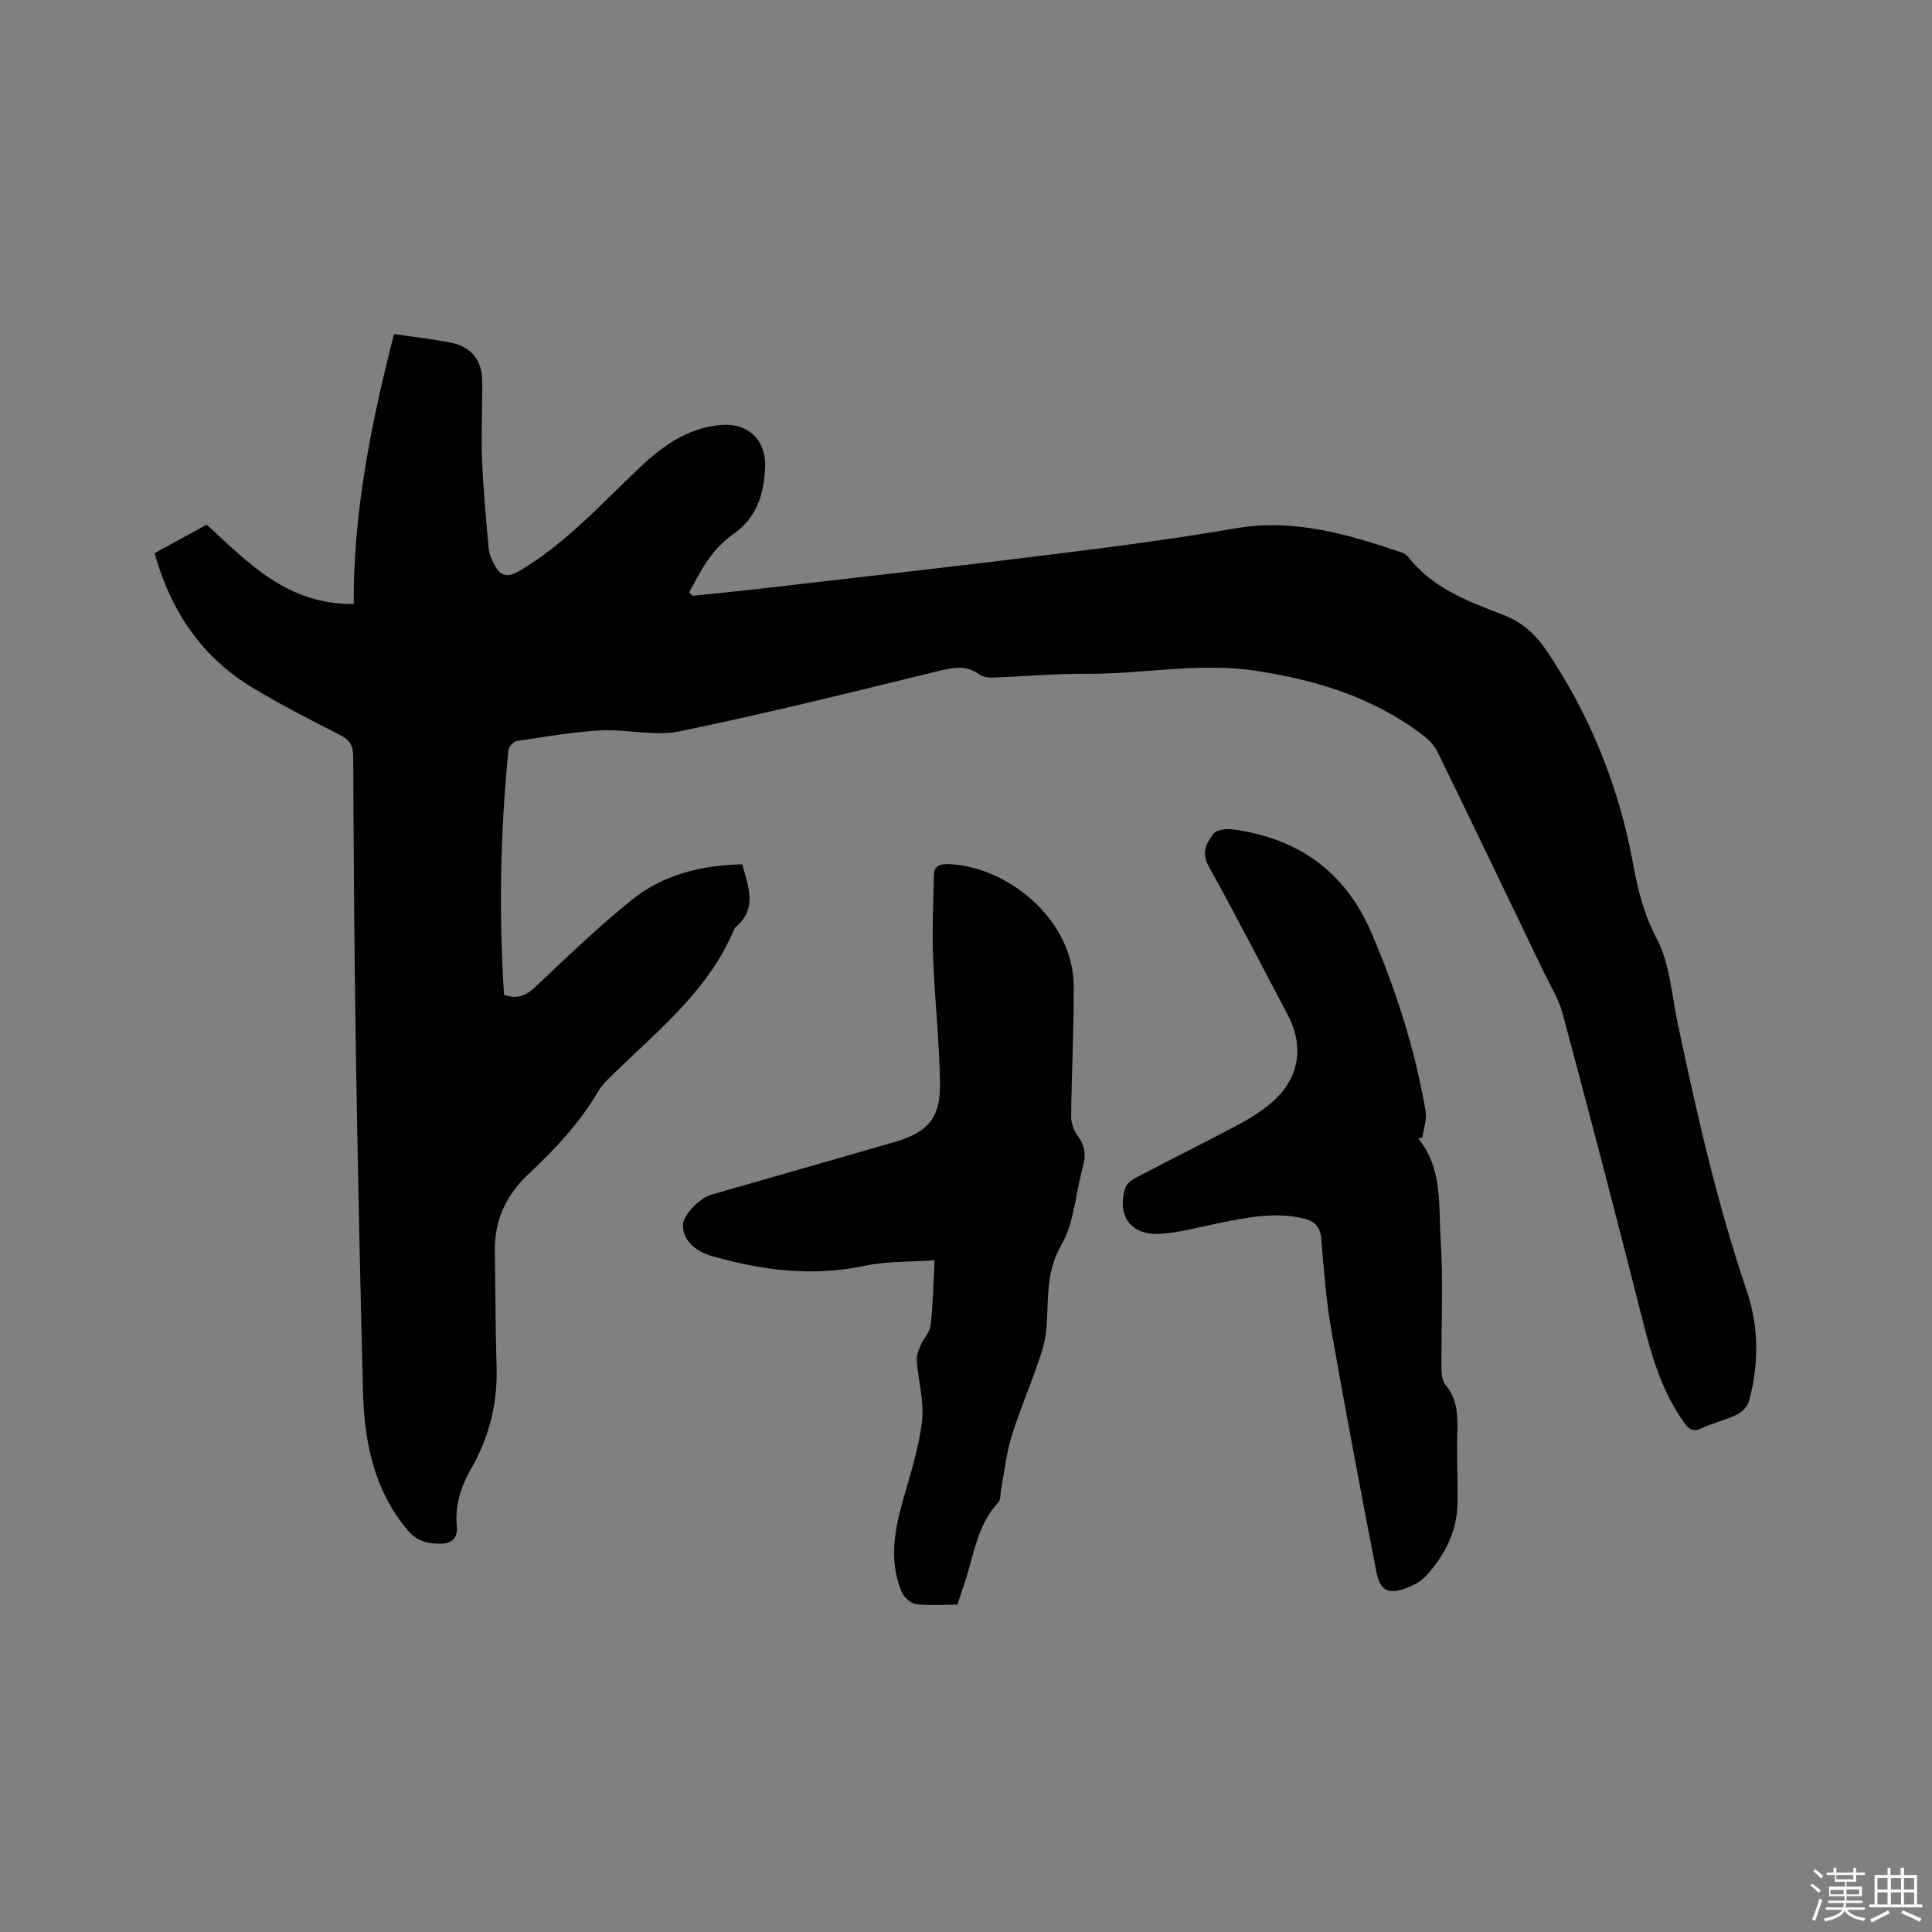
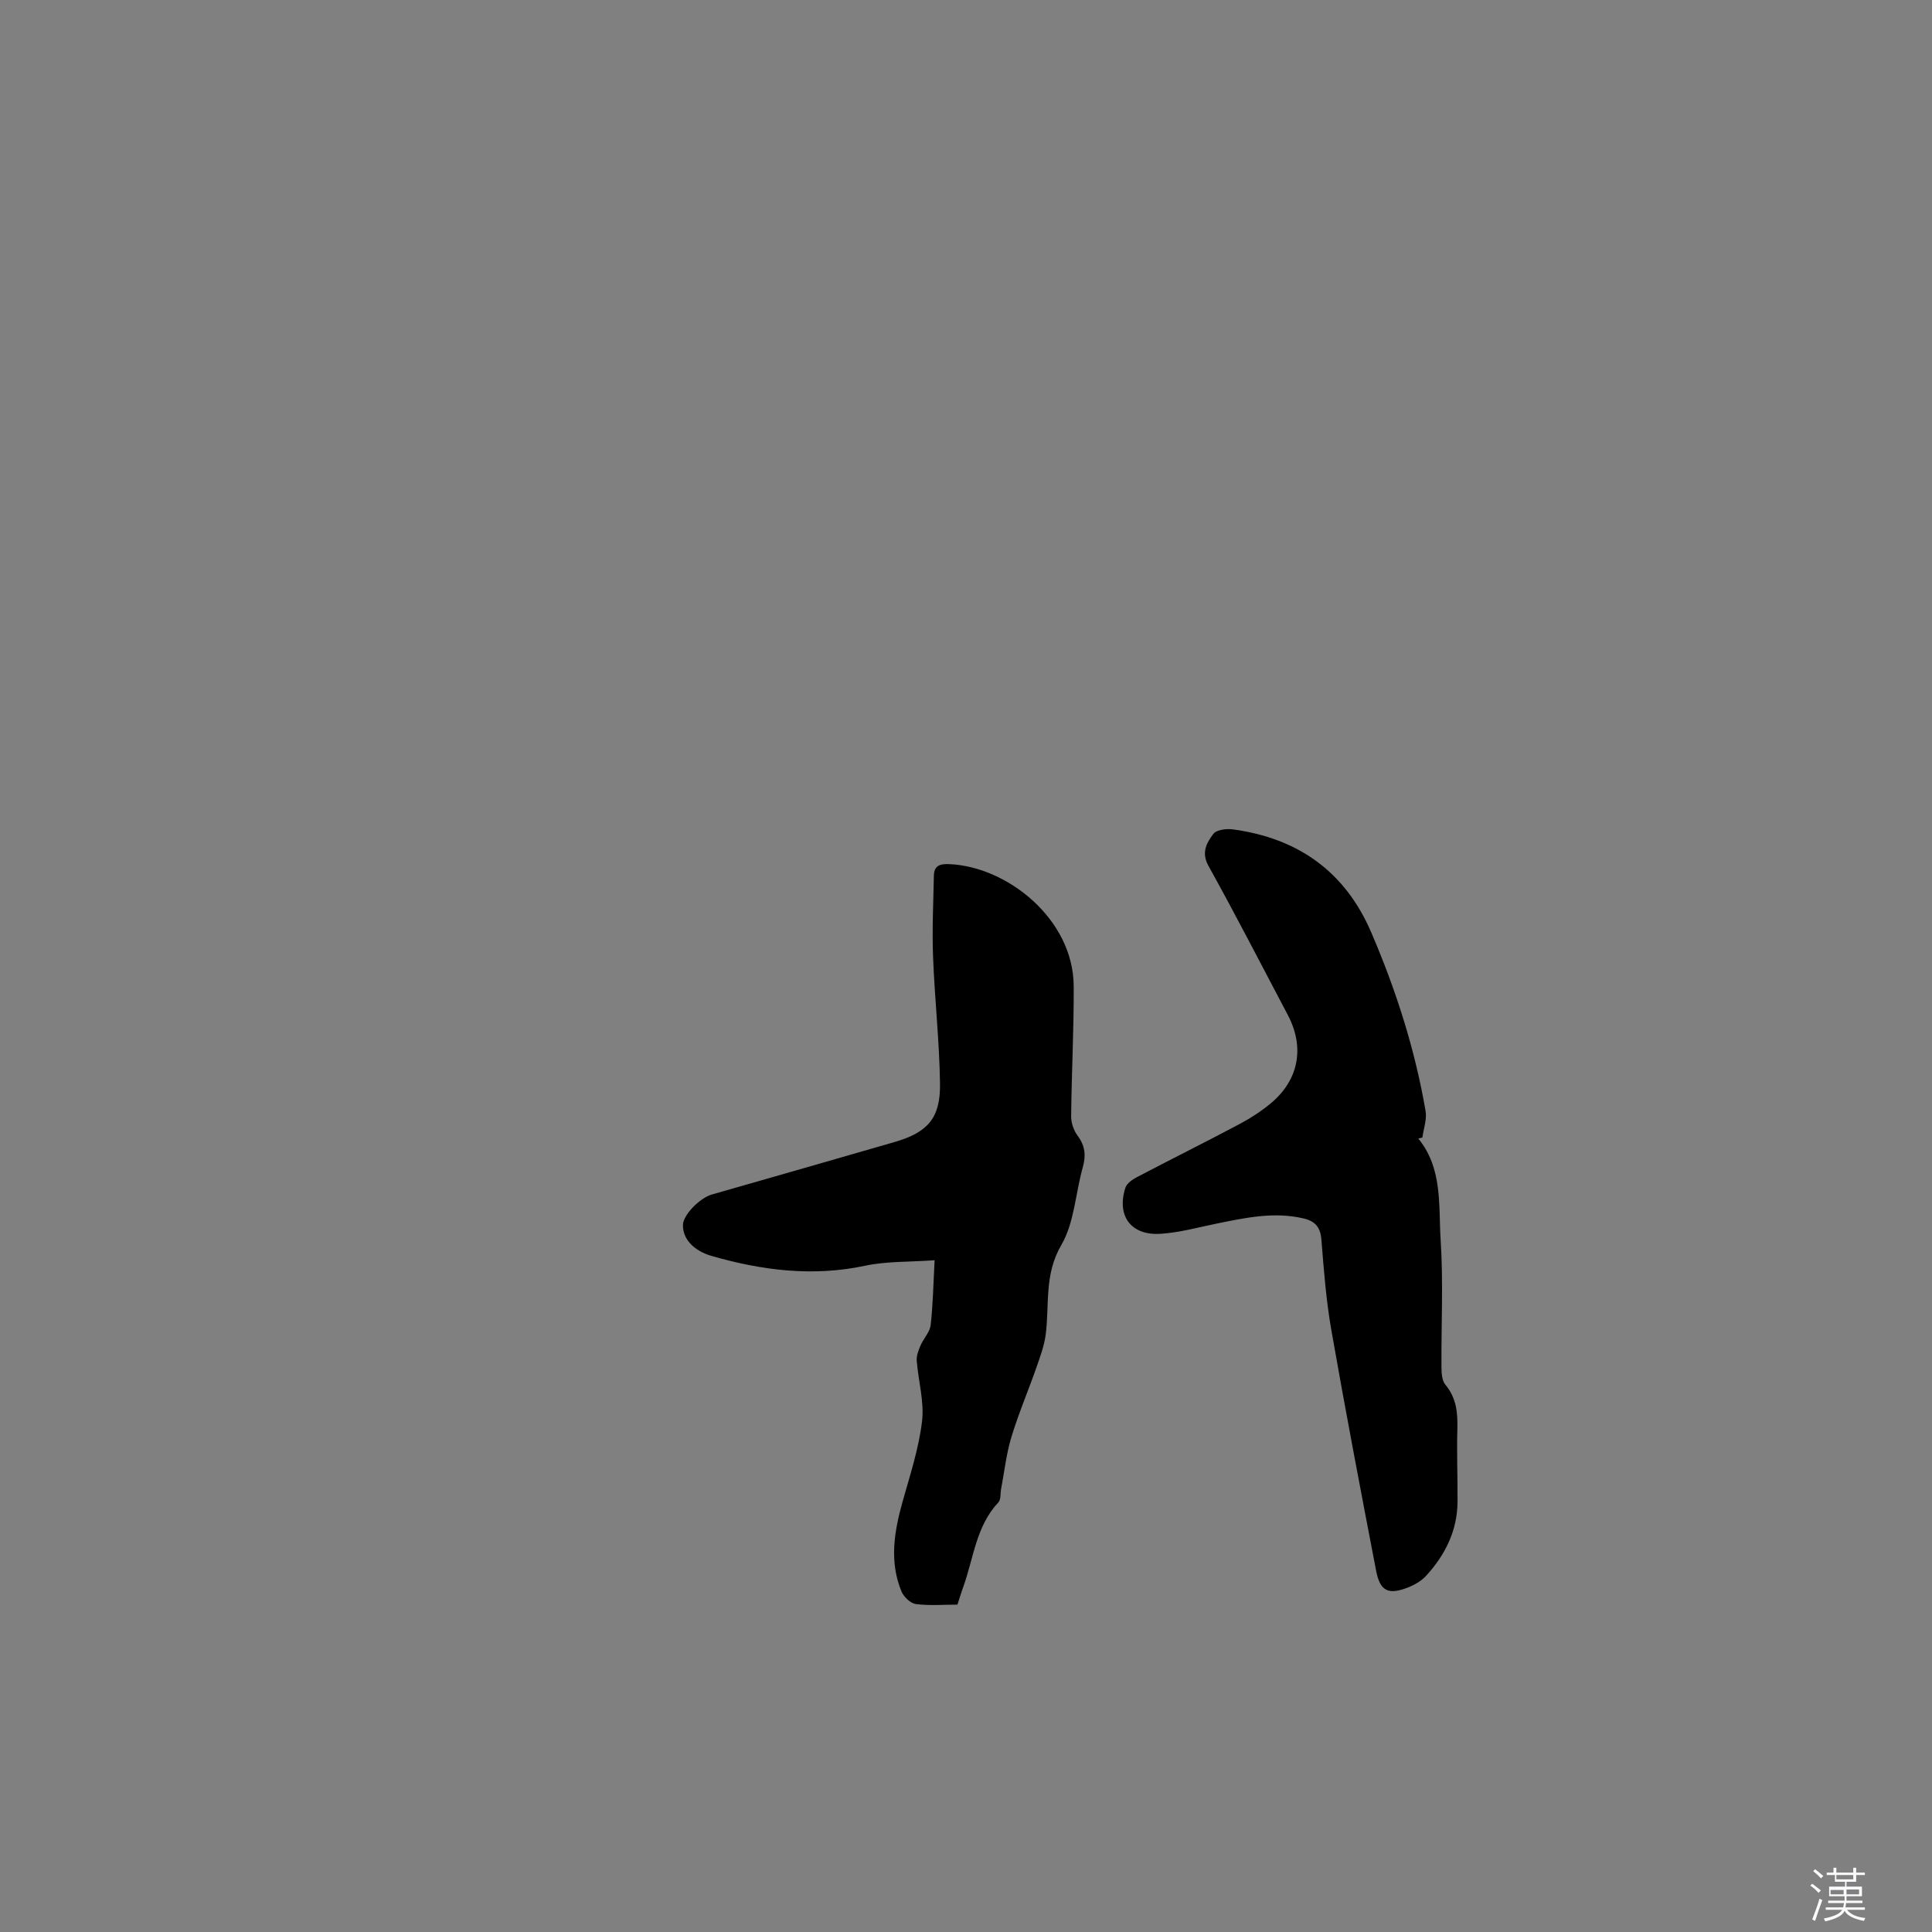
<svg xmlns="http://www.w3.org/2000/svg" enable-background="new 0 0 400 400" viewBox="0 0 400 400">
  <rect x="0" y="0" width="400" height="400" fill="#808080" stroke="none" />
  <path d="m374.8 390.4.4-.4c.7.5 1.3 1 1.8 1.4l-.5.5c-.5-.6-1.1-1.1-1.7-1.5zm1 7.3-.6-.3c.5-1.4 1.1-2.8 1.5-4.3.2.1.4.2.6.3-.5 1.3-1 2.8-1.5 4.3zm-.4-10.3.4-.4c.4.3 1 .8 1.7 1.4l-.5.5c-.4-.5-1-1-1.6-1.5zm2.5.3h1.7v-1h.6v1h3.5v-1h.6v1h1.8v.5h-1.8v1.4h-2v1h3.2v2h-3.2v.9h3.3v.5h-3.4c0 .3-.1.6-.1.9h4v.5h-3.7c.7.9 1.9 1.5 3.8 1.7-.1.2-.2.4-.3.6-2.1-.4-3.5-1.1-4-2.1-.4 1-1.8 1.7-4 2.2-.1-.2-.2-.4-.3-.6 2.1-.4 3.4-1 3.8-1.8h-3.4v-.5h3.6c.1-.3.1-.6.2-.9h-3.3v-.5h3.4c0-.3 0-.6 0-.9h-3.2v-2h3.3v-1h-2.1v-1.4h-1.7v-.5zm1.1 3.5v1h2.7c0-.3 0-.4 0-.4 0-.1 0-.2 0-.2 0-.1 0-.2 0-.3h-2.7zm1.2-3v.9h3.5v-.9zm4.7 3h-2.6v.6.4h2.6z" fill="#fbfafc" />
-   <path d="m393.6 386.7h.6v1.5h2.7v6.1h1.1v.6h-11v-.6h1.1v-6.1h2.7v-1.5h.6v1.5h2.1v-1.5zm-2.7 8.8.4.6c-1.2.6-2.5 1.3-3.8 1.9-.1-.2-.2-.4-.3-.6 1.2-.6 2.5-1.2 3.7-1.9zm-2.2-6.7v2.4h2.1v-2.4zm0 3v2.5h2.1v-2.5zm2.8-3v2.4h2.1v-2.4zm0 3v2.5h2.1v-2.5zm6 6.1c-1.4-.7-2.7-1.3-3.9-1.8l.3-.6c1.5.6 2.7 1.2 3.9 1.7zm-1.2-9.1h-2.1v2.4h2.1zm-2.1 3v2.5h2.1v-2.5z" fill="#fbfafc" />
  <g fill="#010000">
-     <path d="m32.01 114.52c3.68-2.01 7.2-3.93 10.8-5.89 8.62 7.94 16.77 16.61 30.43 16.41-.13-18.89 3.57-37.17 8.33-55.87 3.98.59 7.95 1.01 11.85 1.79 4.18.84 6.37 3.64 6.42 7.9.05 5.4-.25 10.81-.04 16.21.23 6.12.82 12.23 1.35 18.34.1 1.12.56 2.27 1.08 3.29 1.4 2.74 2.84 2.97 5.52 1.37 9.51-5.66 16.83-13.84 24.76-21.32 4.71-4.44 9.79-8.08 16.51-8.74 5.98-.59 9.75 3.18 9.38 9.17-.33 5.42-1.83 10.06-6.52 13.36-1.88 1.32-3.59 3.05-4.96 4.9-1.65 2.22-2.85 4.77-4.24 7.17.23.25.46.5.69.75 4.92-.52 9.85-.99 14.76-1.56 19.68-2.28 39.38-4.48 59.04-6.93 12.93-1.61 25.86-3.28 38.7-5.49 12.12-2.09 23.24 1.27 34.4 5.02.48.16.97.51 1.28.9 5.07 6.53 12.52 9.25 19.8 12.05 3.91 1.51 6.6 4.05 8.83 7.34 9.08 13.44 15.03 28.3 17.93 44.13 1.02 5.56 2.23 10.44 4.9 15.53 2.71 5.17 3.09 11.58 4.33 17.48 3.94 18.65 8.13 37.24 14.28 55.33 2.55 7.51 2.56 15.22.52 22.87-.29 1.1-1.41 2.29-2.46 2.81-2.37 1.15-5 1.76-7.39 2.87-1.78.83-2.62.2-3.62-1.2-5.27-7.33-7.25-15.88-9.41-24.42-5.1-20.11-10.35-40.19-15.73-60.23-.81-3.02-2.55-5.8-3.93-8.66-7.29-15.18-14.58-30.35-21.96-45.49-.61-1.26-1.67-2.43-2.78-3.29-10.26-7.93-22.04-11.58-34.78-13.53-11.86-1.81-23.43.7-35.15.61-6.35-.05-12.7.55-19.05.78-1.01.04-2.27-.04-3.02-.59-2.8-2.06-5.52-1.5-8.65-.74-17.78 4.35-35.56 8.77-53.48 12.46-5.24 1.08-10.98-.48-16.45-.18-5.79.31-11.54 1.33-17.29 2.2-.67.1-1.65 1.14-1.72 1.82-1.69 16.89-2 33.81-.92 50.7 2.8 1 4.58.18 6.49-1.62 6.46-6.11 12.9-12.29 19.79-17.89 6.52-5.31 14.44-7.31 23.04-7.49 1.19 4.53 3.27 9.06-1.35 13.01-.16.13-.27.33-.35.52-5.24 12.46-15.54 20.68-24.84 29.75-1.13 1.1-2.38 2.2-3.16 3.54-3.86 6.56-8.92 12.08-14.46 17.22-4.67 4.33-7.17 9.61-7.06 16.07.14 7.95.11 15.9.36 23.84.24 7.63-1.53 14.71-5.32 21.28-2.12 3.68-3.33 7.55-2.91 11.82.25 2.53-1.11 3.57-3.32 3.61-2.67.04-4.94-.49-6.93-2.88-7.01-8.41-8.92-18.36-9.18-28.79-.61-23.85-1.11-47.7-1.49-71.55-.32-19.93-.43-39.87-.53-59.8-.01-2.21-.67-3.37-2.66-4.39-6.13-3.12-12.28-6.25-18.16-9.81-10.56-6.35-16.97-15.89-20.3-27.87z" />
    <path d="m198.23 332.22c-2.93 0-5.82.25-8.62-.12-1.11-.15-2.51-1.49-2.97-2.61-2.56-6.21-1.5-12.43.25-18.66 1.54-5.48 3.35-10.98 4.01-16.59.48-4.07-.78-8.34-1.1-12.53-.08-1.03.37-2.17.8-3.17.62-1.44 1.91-2.73 2.08-4.18.48-4.17.55-8.39.82-13.44-5.28.38-9.97.19-14.41 1.14-10.82 2.3-21.28.97-31.7-2.01-3.76-1.07-6.08-3.56-5.99-6.48.06-2.02 3.43-5.53 5.98-6.26 12.62-3.62 25.24-7.21 37.85-10.87 6.84-1.99 9.49-4.95 9.39-12.07-.12-8.77-1.11-17.53-1.44-26.31-.21-5.58.05-11.19.17-16.78.04-2.09 1.29-2.46 3.23-2.37 11.99.53 25.66 11.39 25.72 25.28.04 8.99-.44 17.98-.53 26.97-.01 1.34.54 2.9 1.34 3.98 1.55 2.08 1.76 4.09 1.07 6.53-1.52 5.39-1.74 11.47-4.46 16.12-3.55 6.08-2.43 12.27-3.21 18.45-.29 2.27-1.1 4.5-1.86 6.68-1.71 4.9-3.76 9.69-5.26 14.64-1.06 3.48-1.44 7.17-2.13 10.76-.17.92-.01 2.14-.55 2.72-4.62 4.91-5.12 11.49-7.24 17.41-.43 1.17-.78 2.37-1.24 3.77z" />
    <path d="m293.64 235.72c5.09 6.22 4.17 13.85 4.63 20.99.57 8.76.11 17.59.17 26.39.01 1.21.1 2.74.8 3.57 2.3 2.75 2.58 5.83 2.49 9.2-.14 4.98.06 9.96.04 14.95-.02 6.03-2.53 11.09-6.51 15.43-.96 1.05-2.34 1.86-3.69 2.39-4.12 1.63-5.84.83-6.66-3.44-3.2-16.63-6.37-33.26-9.29-49.93-1.07-6.14-1.54-12.4-2.04-18.63-.2-2.55-1.28-3.8-3.67-4.37-6.09-1.44-11.99-.16-17.92 1.04-3.93.8-7.86 1.91-11.83 2.14-6.05.35-9.01-3.78-7.16-9.54.29-.9 1.44-1.7 2.38-2.19 7.03-3.69 14.14-7.22 21.16-10.95 2.32-1.23 4.59-2.69 6.6-4.37 5.8-4.86 7.01-11.6 3.47-18.29-5.44-10.3-10.76-20.66-16.41-30.84-1.55-2.79-.35-4.8 1.01-6.62.65-.87 2.75-1.12 4.09-.93 13.43 1.83 23.18 8.71 28.6 21.32 5.12 11.91 9.05 24.19 11.25 36.97.3 1.74-.41 3.66-.66 5.5-.29.06-.57.13-.85.21z" />
  </g>
</svg>